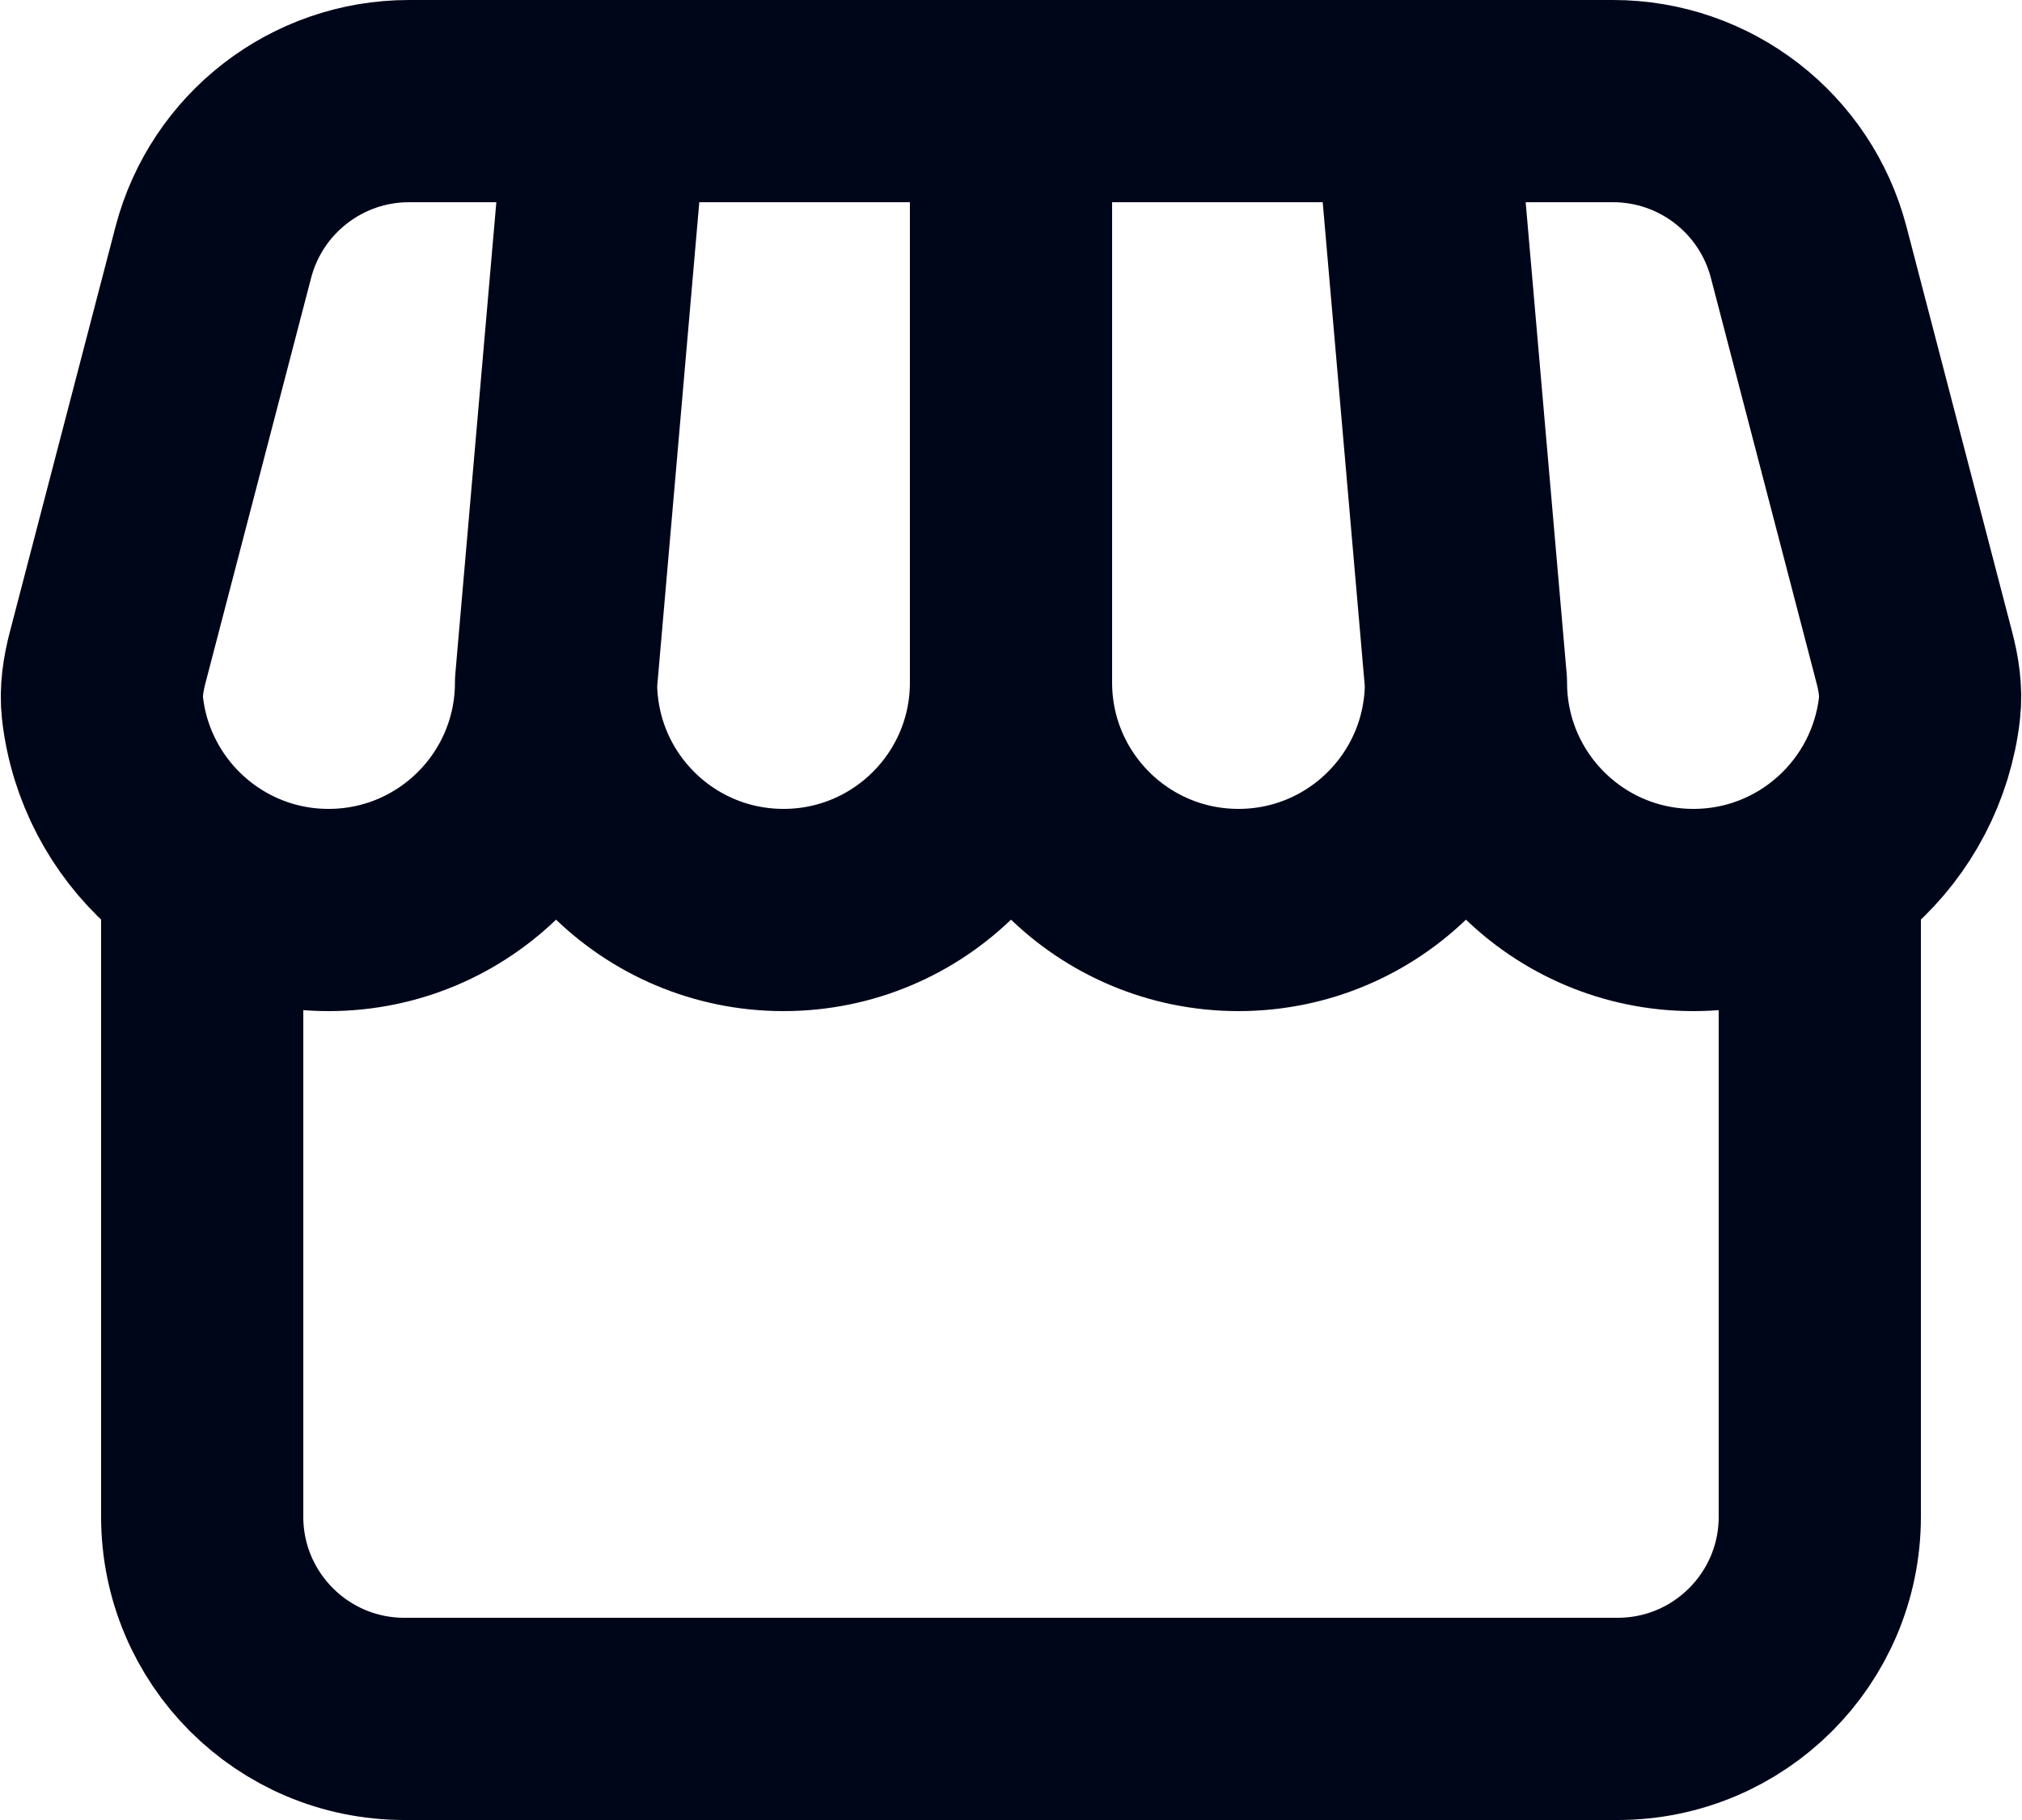
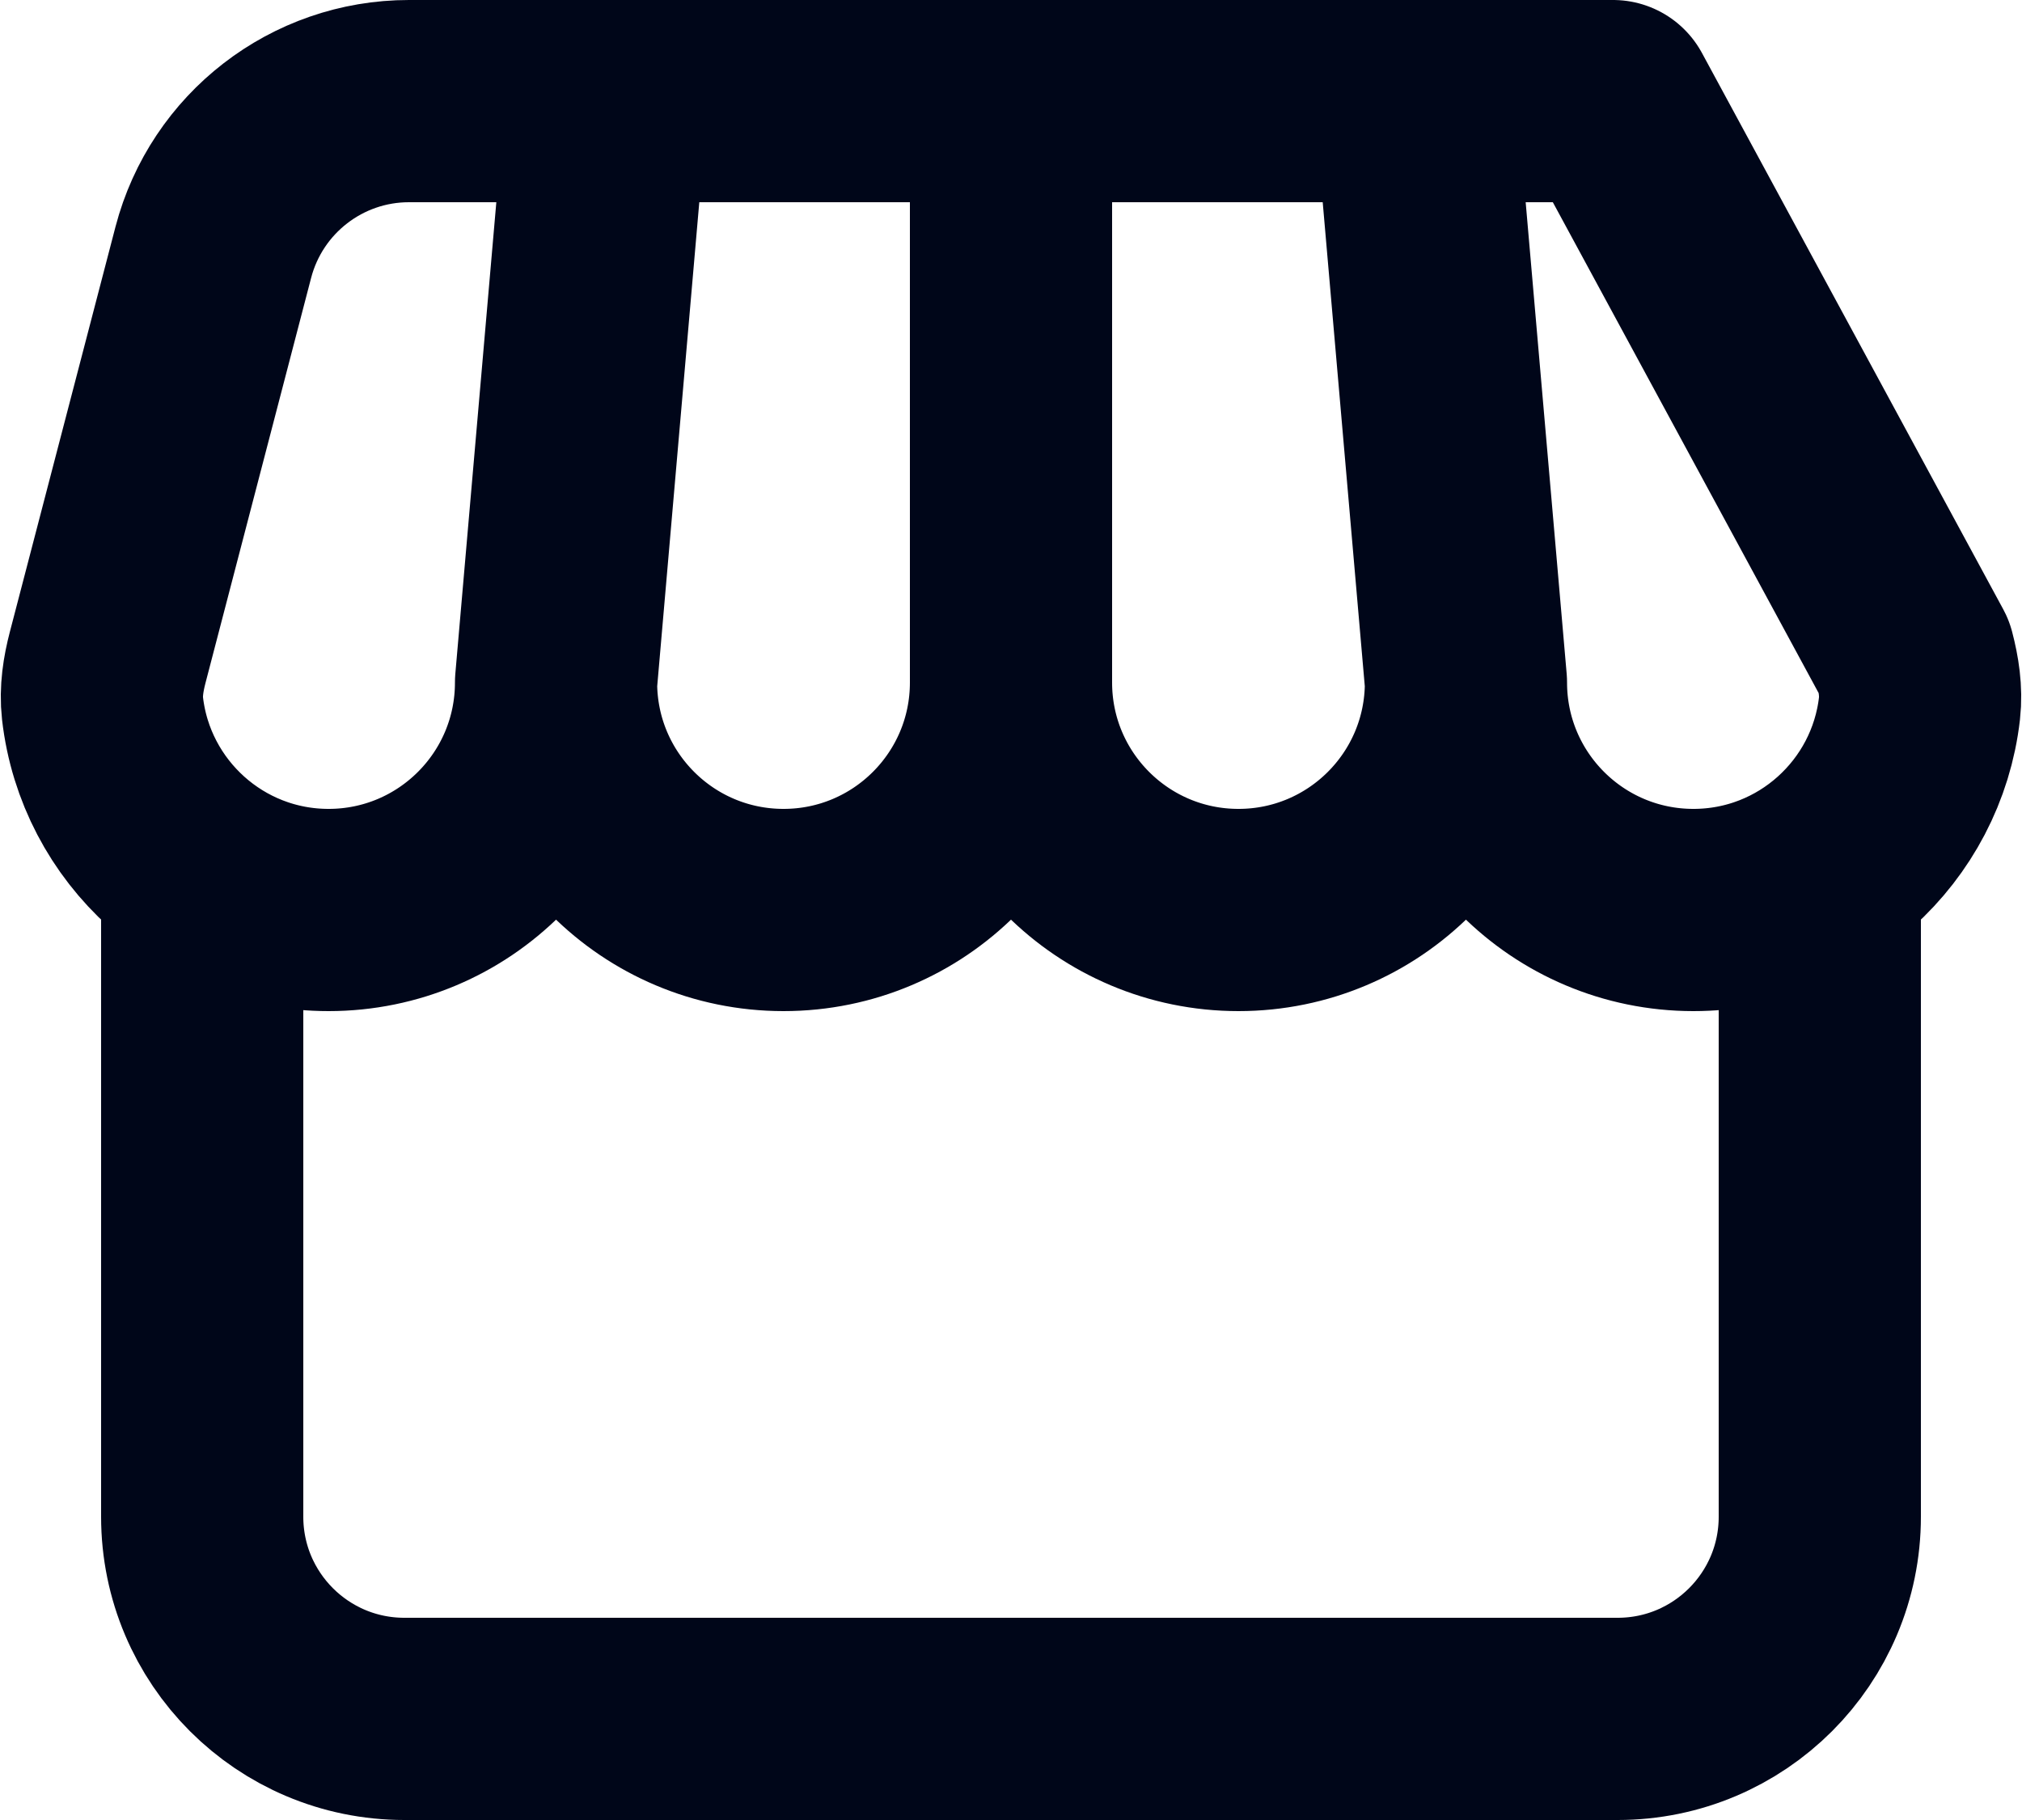
<svg xmlns="http://www.w3.org/2000/svg" width="20" height="18" viewBox="0 0 20 18" fill="none">
-   <path d="M18 8.621V15C18 16.105 17.105 17 16 17H4C2.895 17 2 16.105 2 15V8.621M5.5 6.75C5.5 7.993 4.493 9 3.25 9C2.094 9 1.142 8.128 1.014 7.006C0.995 6.837 1.022 6.667 1.065 6.502L2.11 2.495C2.34 1.615 3.135 1 4.045 1H15.955C16.865 1 17.66 1.615 17.89 2.495L18.935 6.502C18.978 6.667 19.005 6.837 18.986 7.006C18.858 8.128 17.906 9 16.75 9C15.507 9 14.5 7.993 14.5 6.75M5.5 6.75C5.5 7.993 6.507 9 7.75 9C8.993 9 10 7.993 10 6.75M5.5 6.75L6 1M10 6.75C10 7.993 11.007 9 12.25 9C13.493 9 14.5 7.993 14.5 6.75M10 6.75V1M14.5 6.75L14 1" stroke="#000619" stroke-width="2" stroke-linecap="round" stroke-linejoin="round" />
+   <path d="M18 8.621V15C18 16.105 17.105 17 16 17H4C2.895 17 2 16.105 2 15V8.621M5.5 6.75C5.5 7.993 4.493 9 3.25 9C2.094 9 1.142 8.128 1.014 7.006C0.995 6.837 1.022 6.667 1.065 6.502L2.11 2.495C2.34 1.615 3.135 1 4.045 1H15.955L18.935 6.502C18.978 6.667 19.005 6.837 18.986 7.006C18.858 8.128 17.906 9 16.75 9C15.507 9 14.5 7.993 14.5 6.75M5.5 6.75C5.5 7.993 6.507 9 7.75 9C8.993 9 10 7.993 10 6.75M5.5 6.75L6 1M10 6.75C10 7.993 11.007 9 12.25 9C13.493 9 14.5 7.993 14.5 6.75M10 6.75V1M14.5 6.75L14 1" stroke="#000619" stroke-width="2" stroke-linecap="round" stroke-linejoin="round" />
</svg>